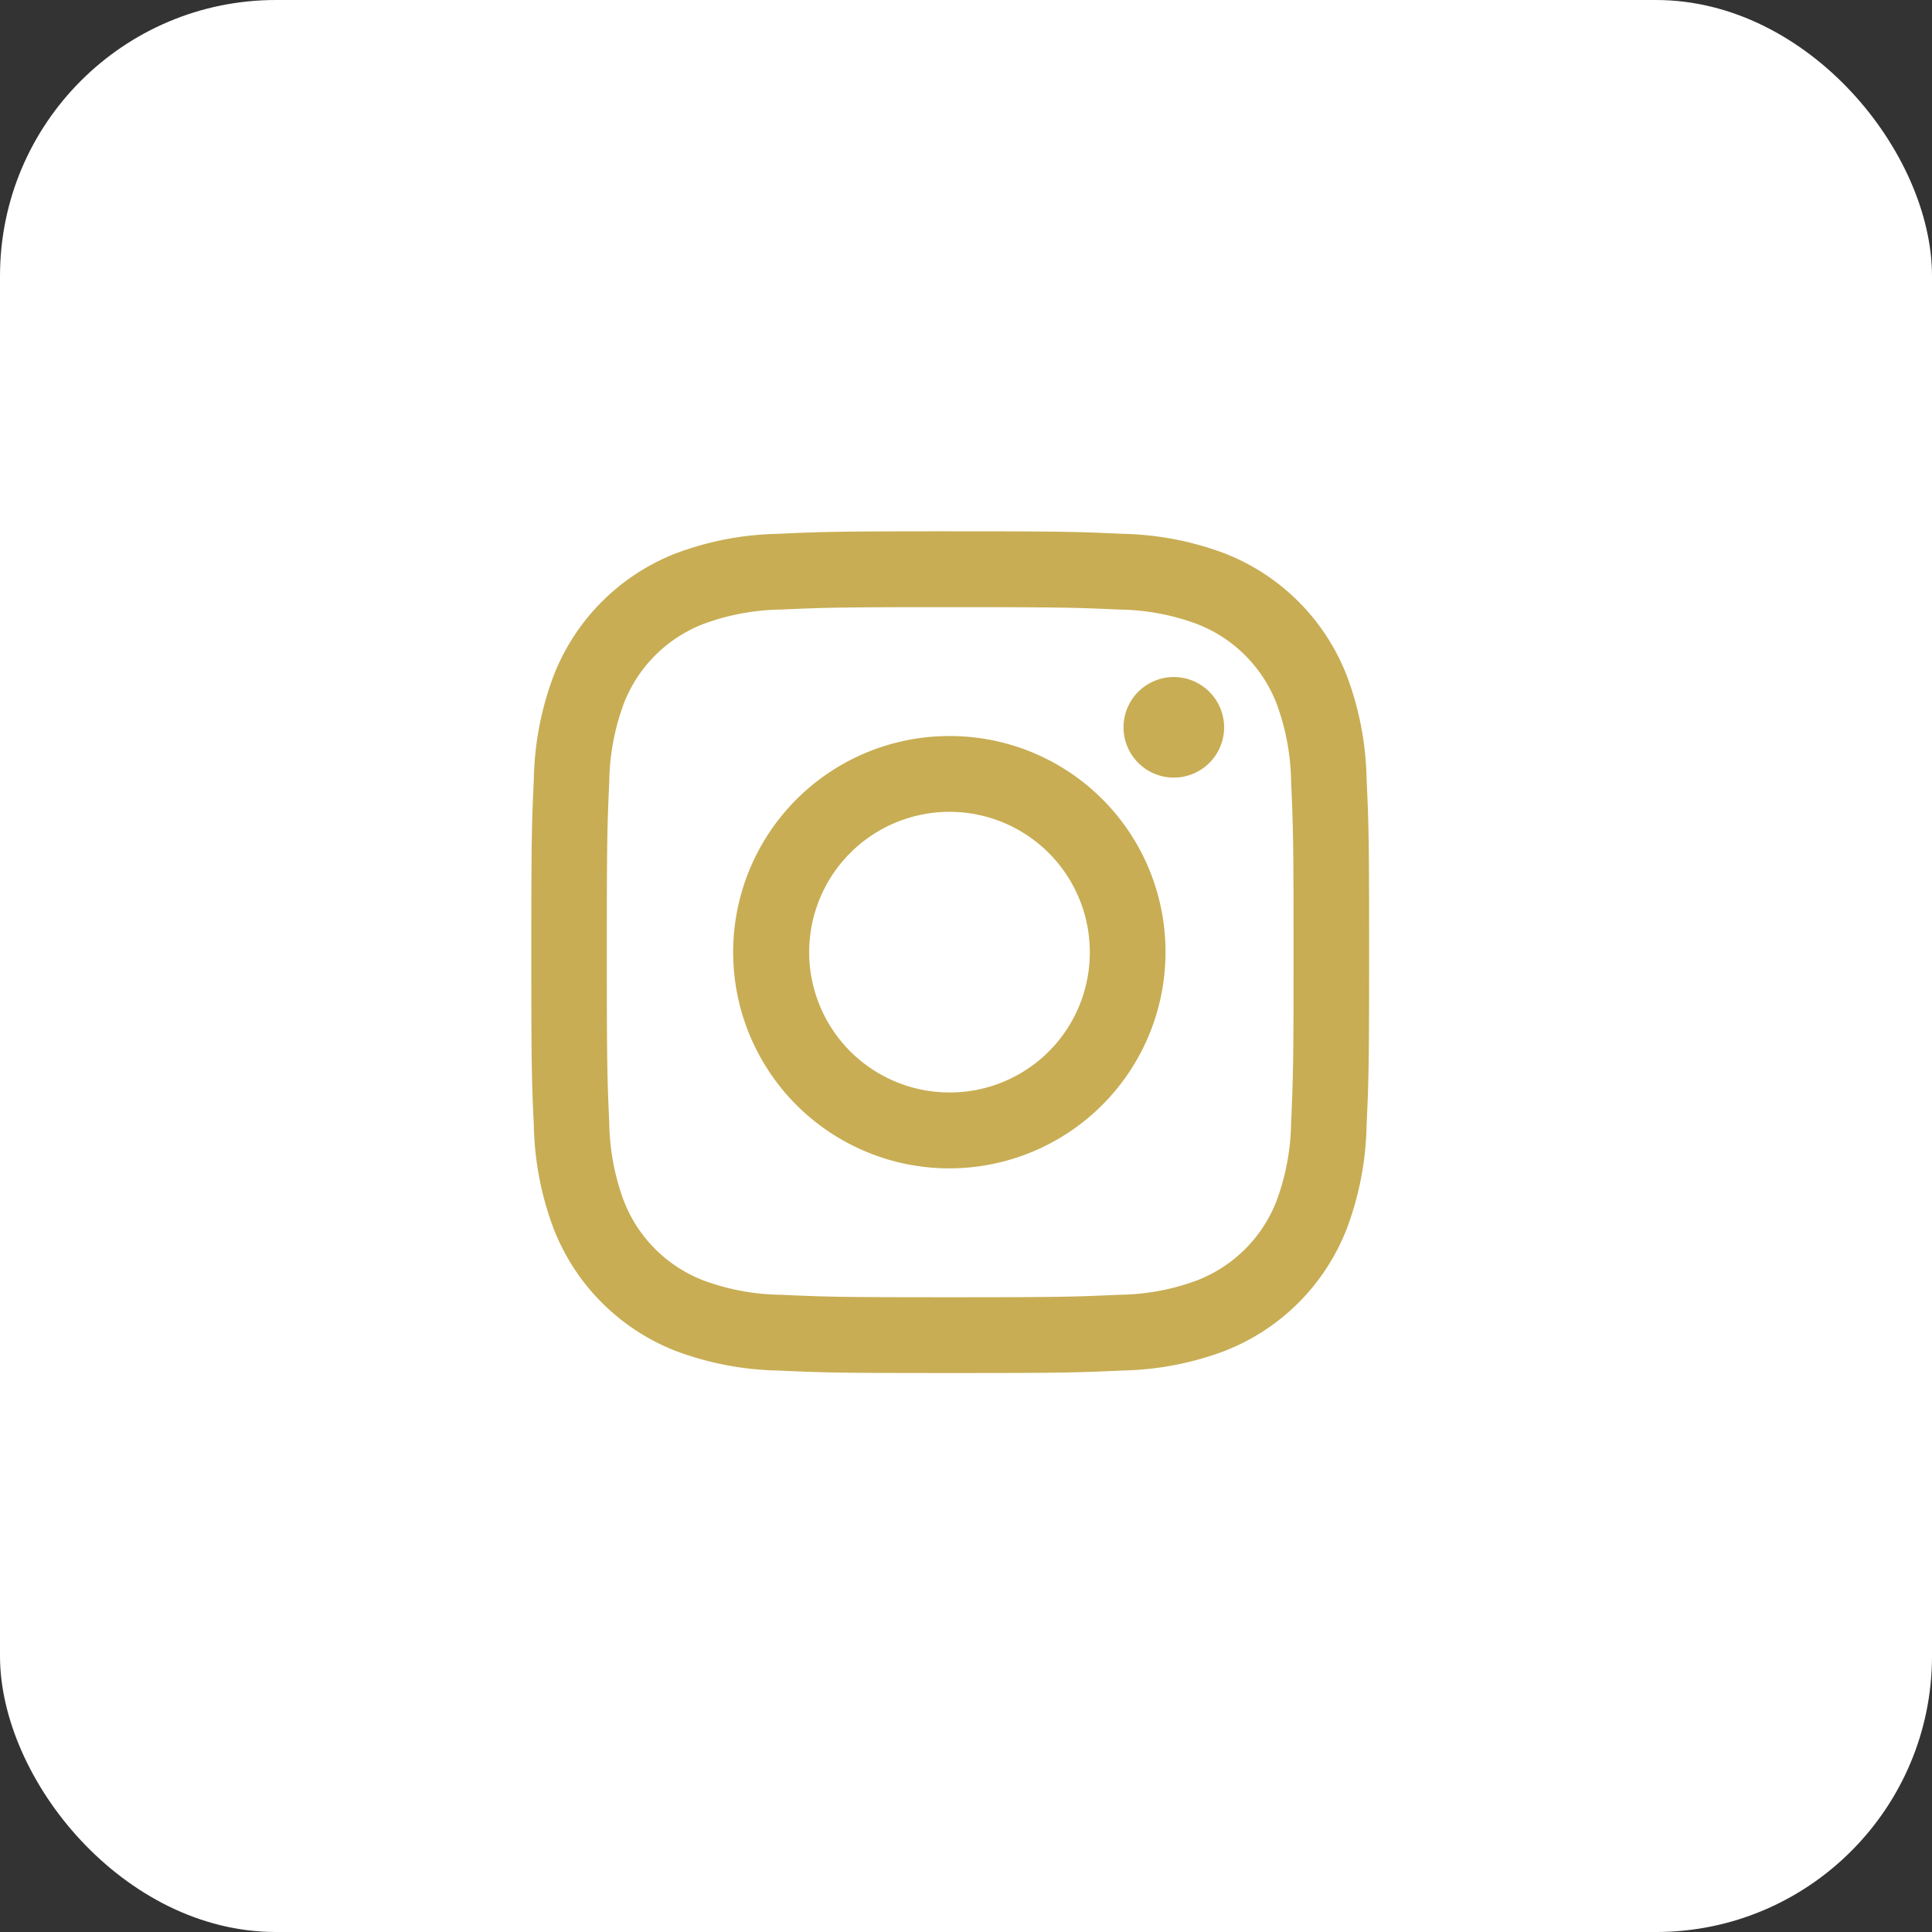
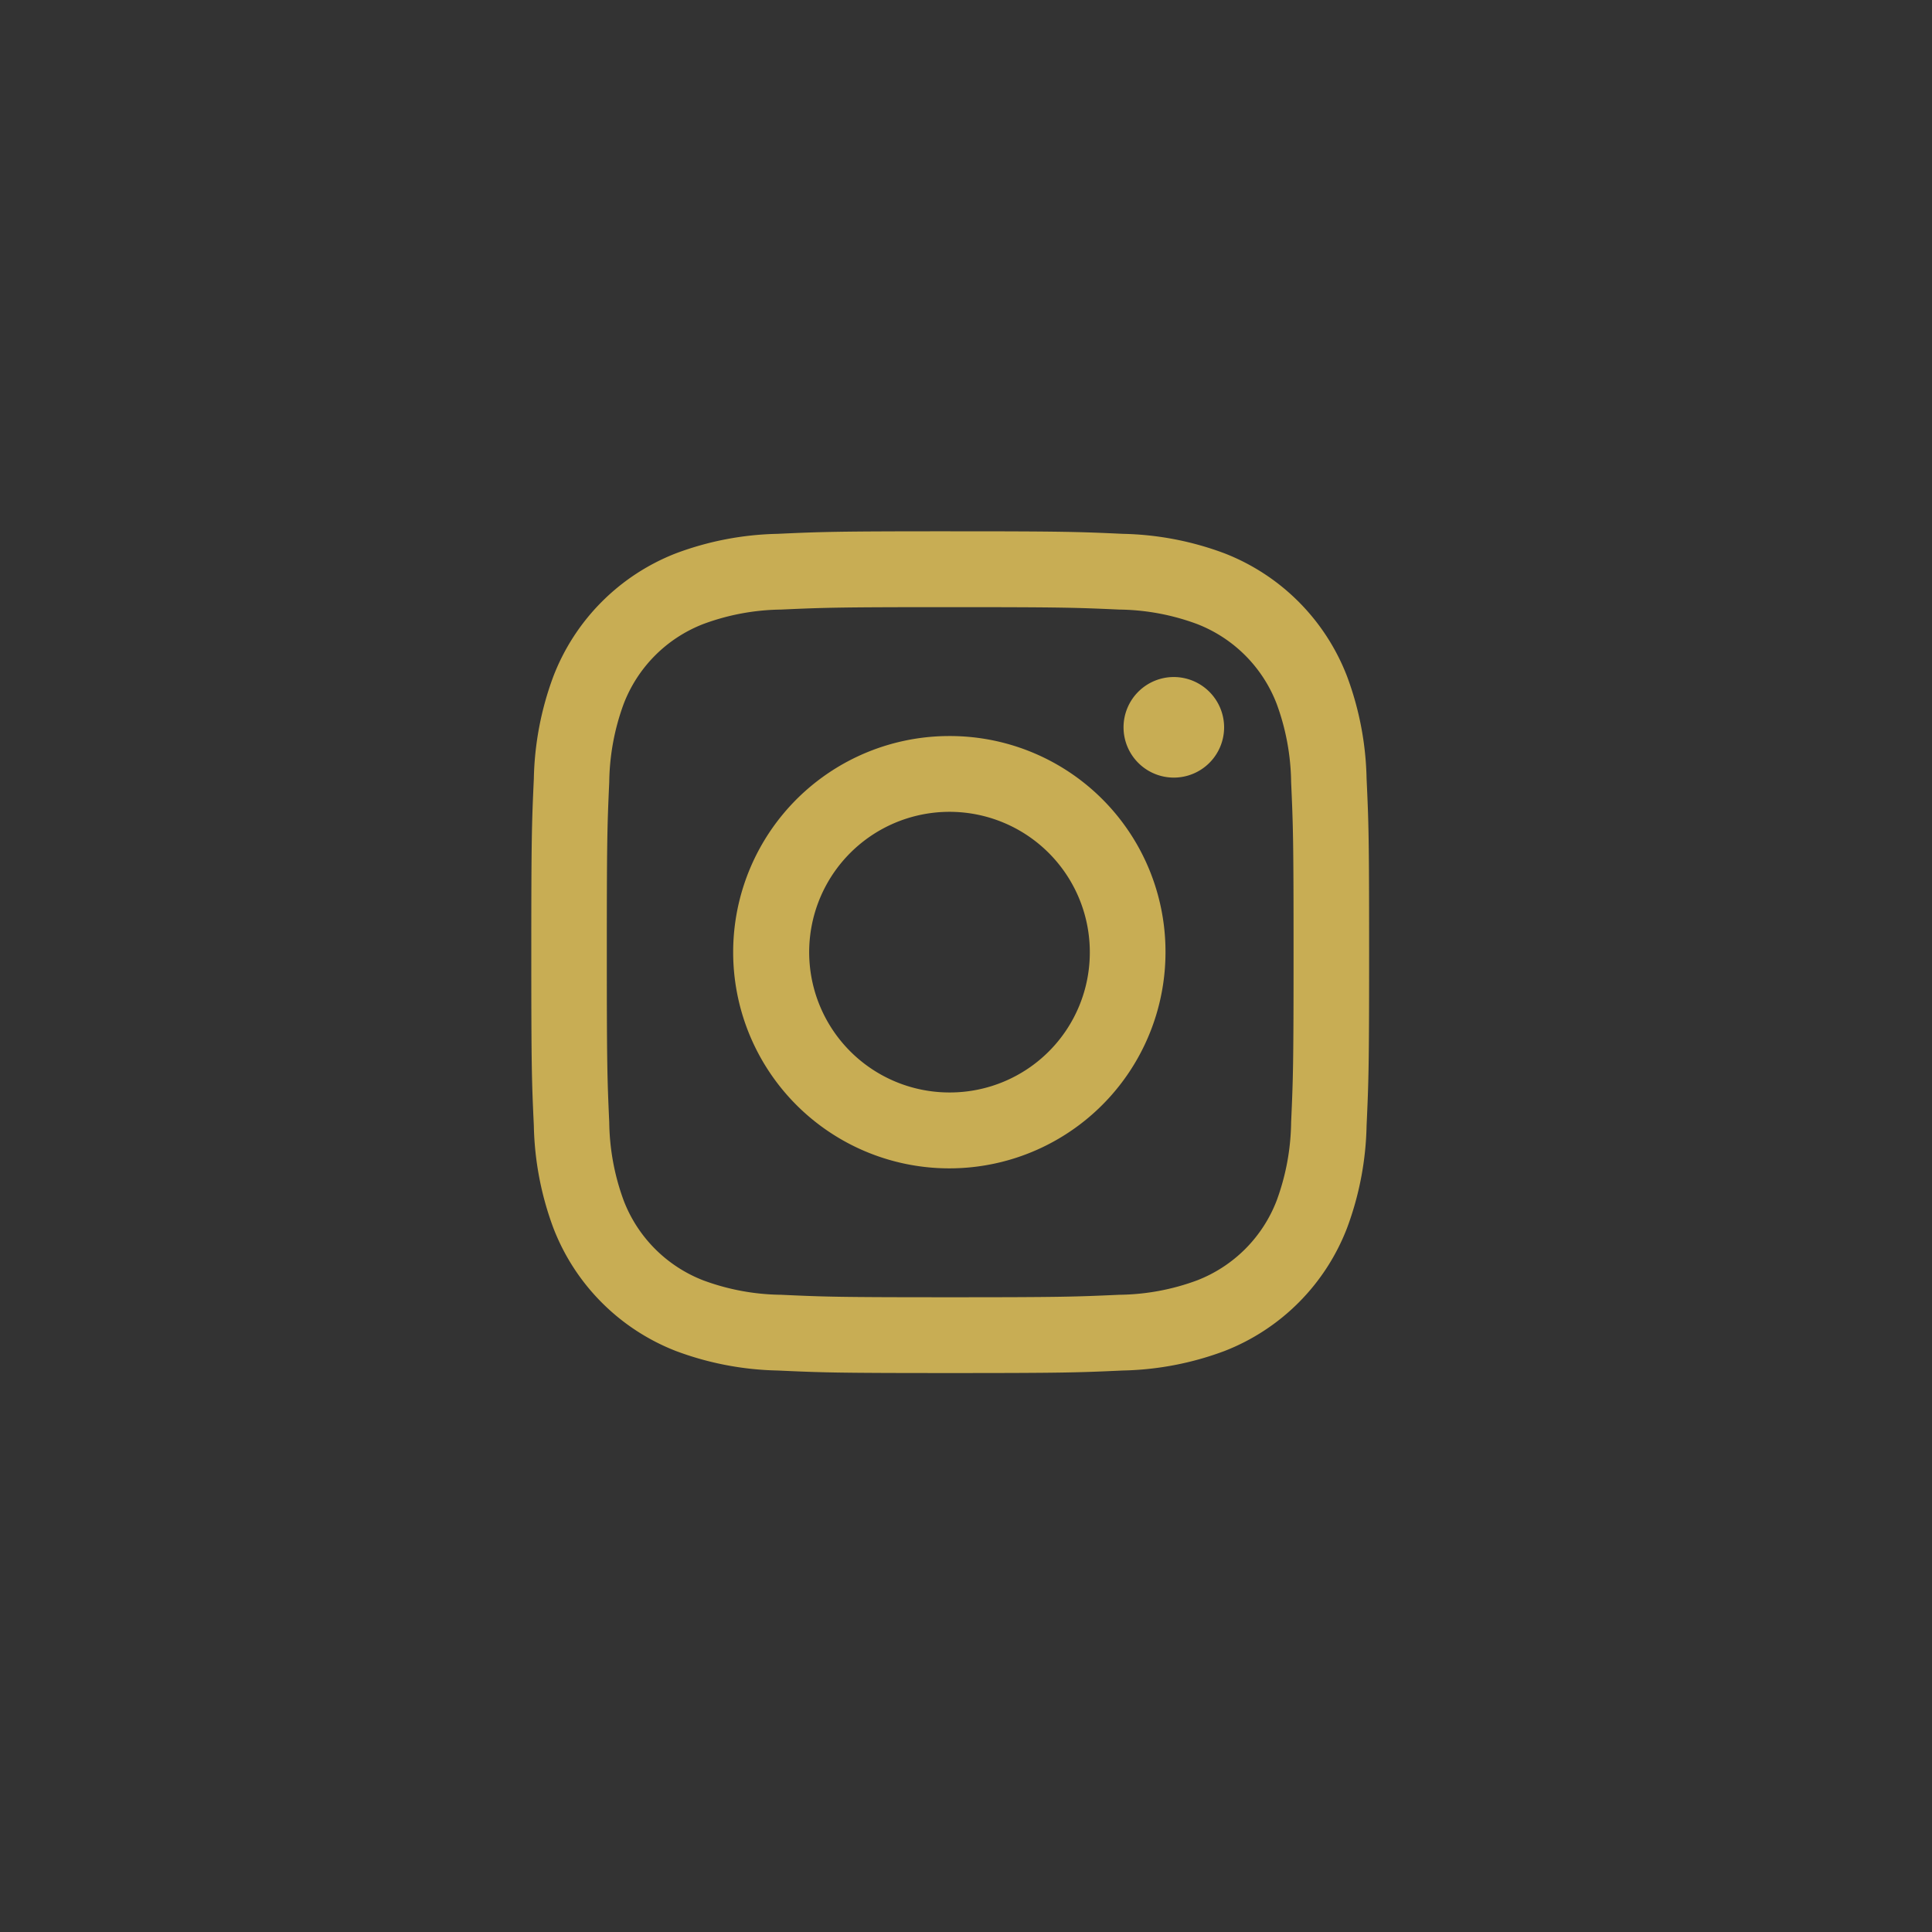
<svg xmlns="http://www.w3.org/2000/svg" width="35" height="35" viewBox="0 0 35 35">
  <rect x="0" y="0" width="35" height="35" fill="#333333" stroke="none" />
  <g id="Group_73100" data-name="Group 73100" transform="translate(-733 -7386)">
-     <rect id="Rectangle_27" data-name="Rectangle 27" width="35" height="35" rx="5" transform="translate(733 7386)" fill="#fff" />
    <g id="Group_54" data-name="Group 54" transform="translate(742.625 7395.625)">
      <path id="Path_15" data-name="Path 15" d="M185.409,97.688c2.026,0,2.266.008,3.066.044a4.18,4.18,0,0,1,1.409.263,2.52,2.52,0,0,1,1.44,1.447,4.25,4.25,0,0,1,.261,1.416c.036.8.044,1.045.044,3.081s-.008,2.277-.044,3.081a4.244,4.244,0,0,1-.261,1.416,2.519,2.519,0,0,1-1.44,1.447,4.173,4.173,0,0,1-1.409.262c-.8.036-1.04.045-3.066.045s-2.267-.008-3.067-.045a4.173,4.173,0,0,1-1.409-.262,2.519,2.519,0,0,1-1.44-1.447,4.244,4.244,0,0,1-.261-1.416c-.036-.8-.044-1.045-.044-3.081s.008-2.277.044-3.081a4.25,4.25,0,0,1,.261-1.416,2.52,2.52,0,0,1,1.44-1.447,4.18,4.18,0,0,1,1.409-.263c.8-.036,1.04-.044,3.067-.044m0-1.374c-2.061,0-2.319.009-3.129.046a5.553,5.553,0,0,0-1.842.354,3.889,3.889,0,0,0-2.219,2.23,5.615,5.615,0,0,0-.353,1.851c-.037.814-.046,1.073-.046,3.144s.008,2.33.046,3.143a5.618,5.618,0,0,0,.353,1.851,3.889,3.889,0,0,0,2.219,2.23,5.563,5.563,0,0,0,1.842.354c.81.037,1.068.046,3.129.046s2.319-.009,3.129-.046a5.563,5.563,0,0,0,1.842-.354,3.889,3.889,0,0,0,2.219-2.23,5.618,5.618,0,0,0,.353-1.851c.037-.813.046-1.073.046-3.143s-.008-2.33-.046-3.144a5.615,5.615,0,0,0-.353-1.851,3.889,3.889,0,0,0-2.219-2.23,5.553,5.553,0,0,0-1.842-.354c-.81-.037-1.068-.046-3.129-.046" transform="translate(-177.82 -96.314)" fill="#c8ad54" />
      <path id="Path_16" data-name="Path 16" d="M191.283,105.88a3.916,3.916,0,1,0,3.9,3.915,3.906,3.906,0,0,0-3.9-3.915m0,6.457a2.542,2.542,0,1,1,2.529-2.542,2.536,2.536,0,0,1-2.529,2.542" transform="translate(-183.694 -102.171)" fill="#c8ad54" />
      <path id="Path_17" data-name="Path 17" d="M207.442,104.037a.911.911,0,1,1-.911-.915.913.913,0,0,1,.911.915" transform="translate(-194.891 -100.482)" fill="#c8ad54" />
    </g>
  </g>
</svg>